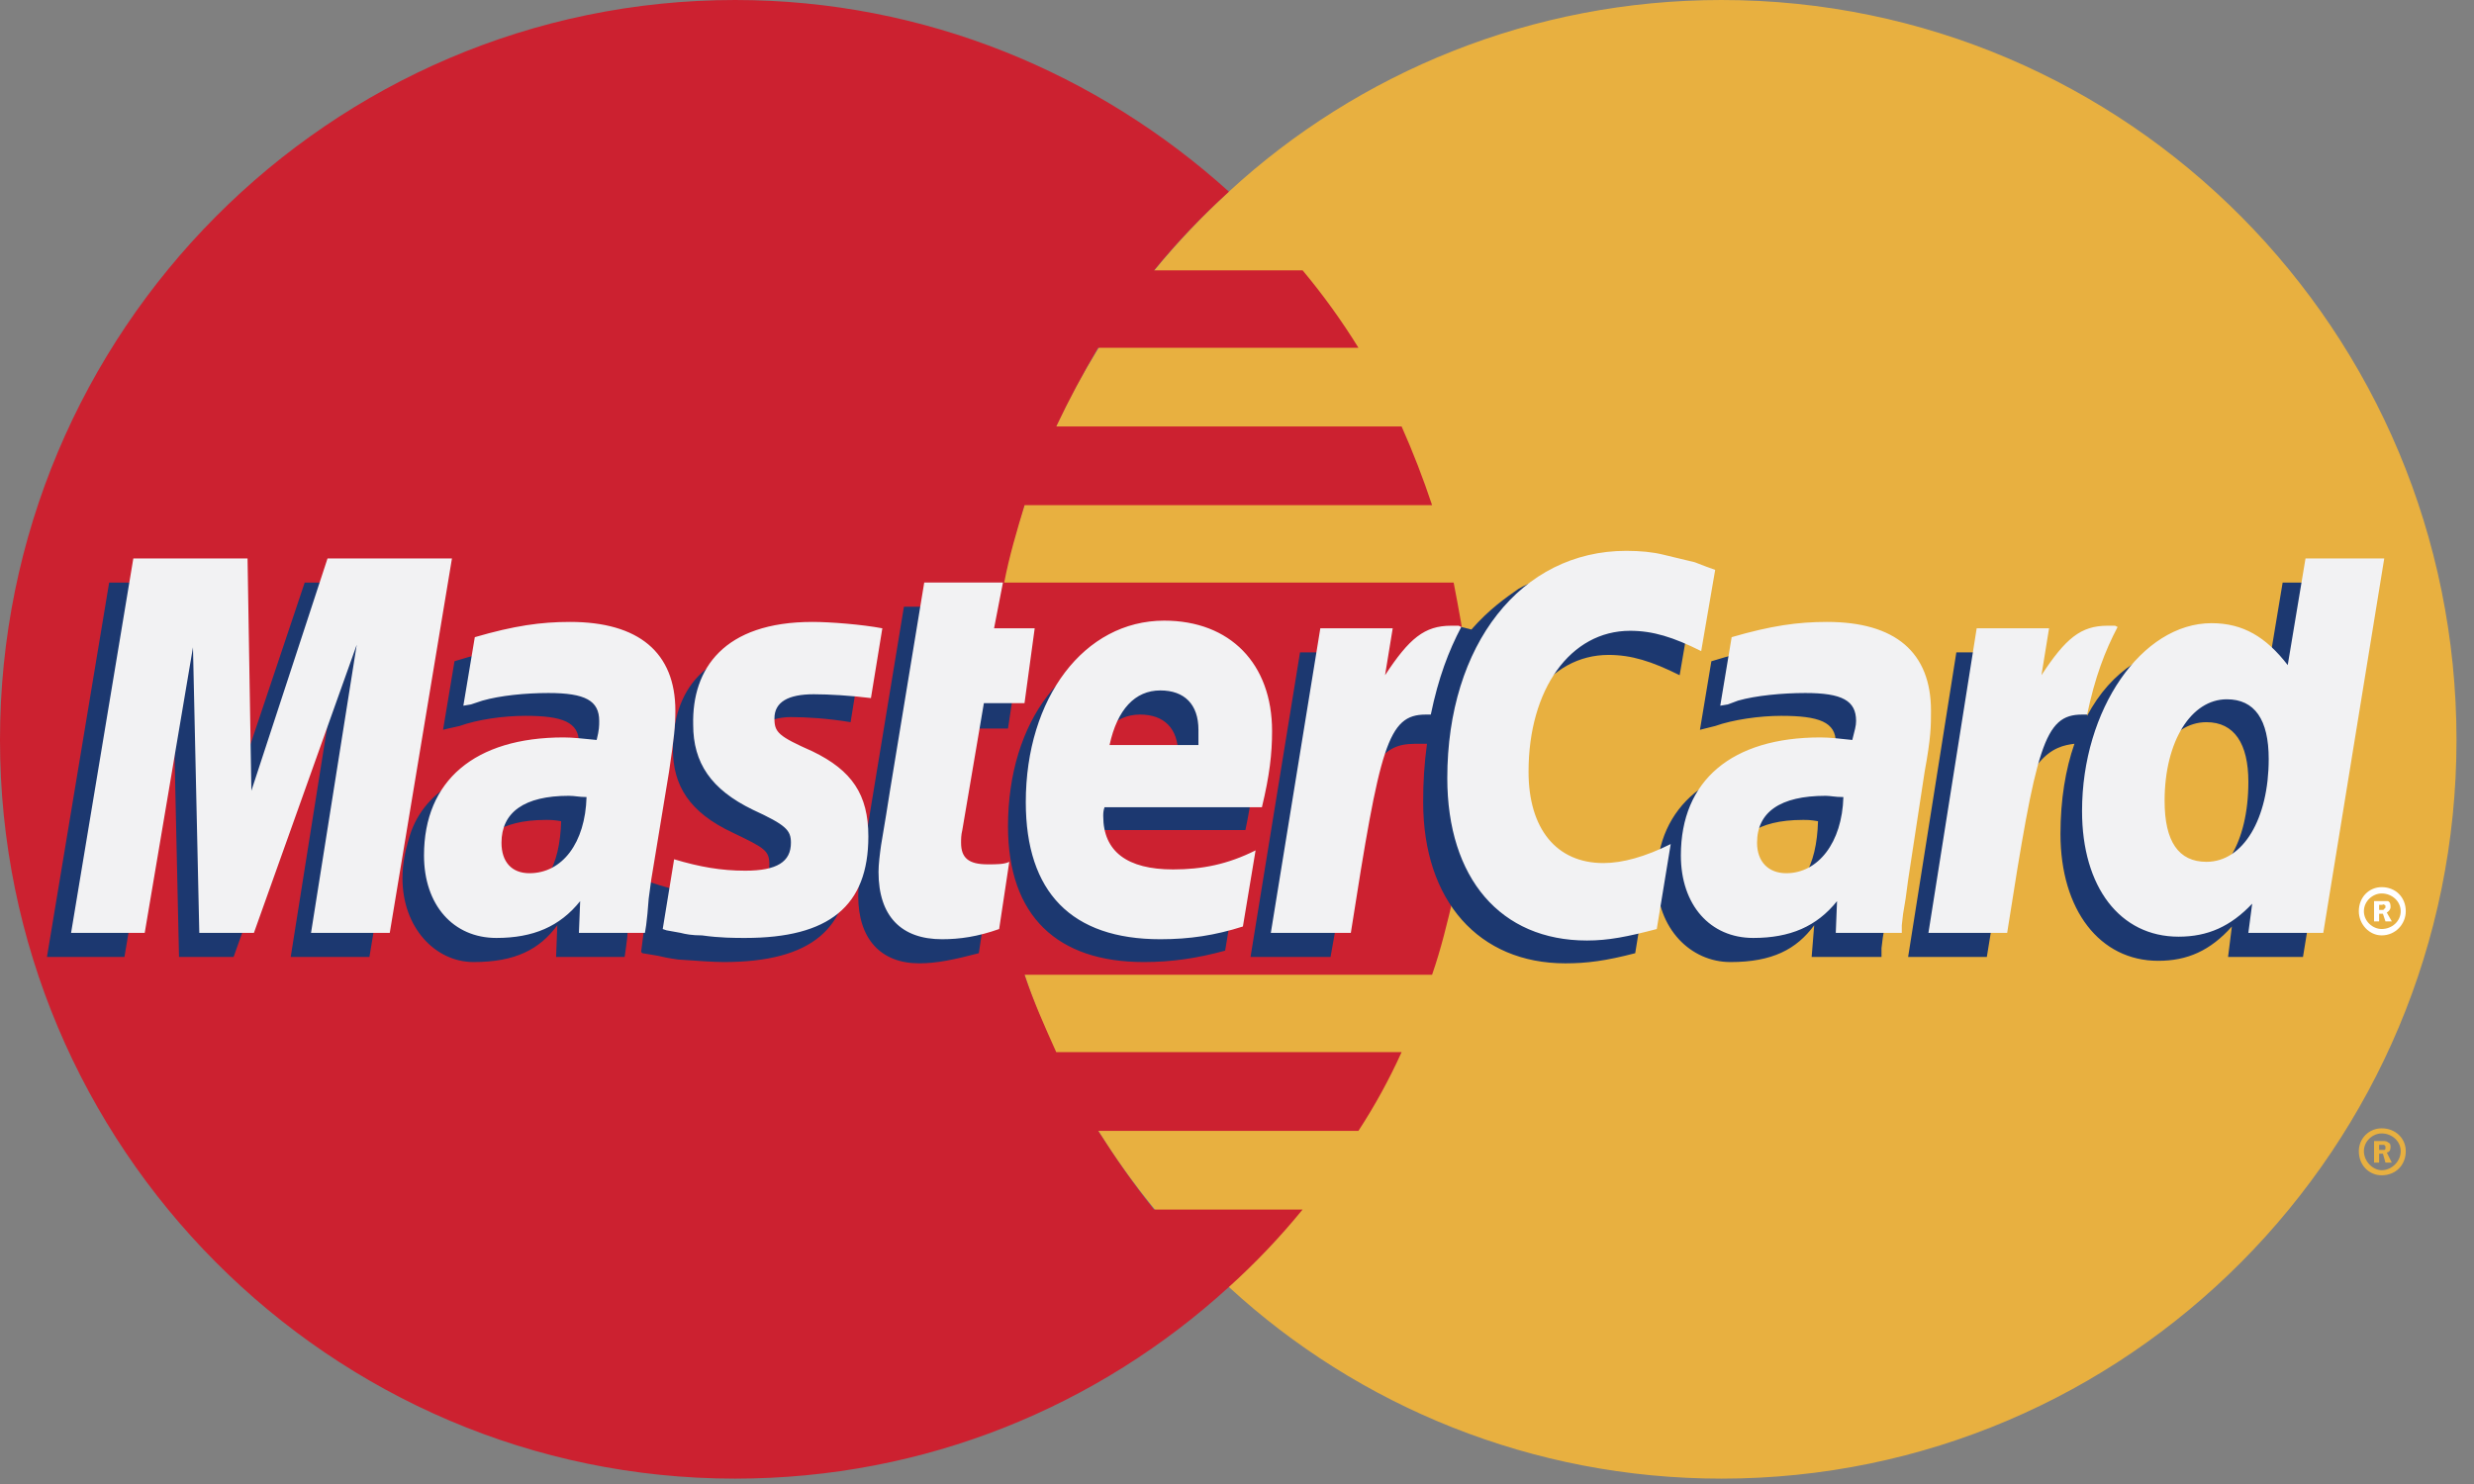
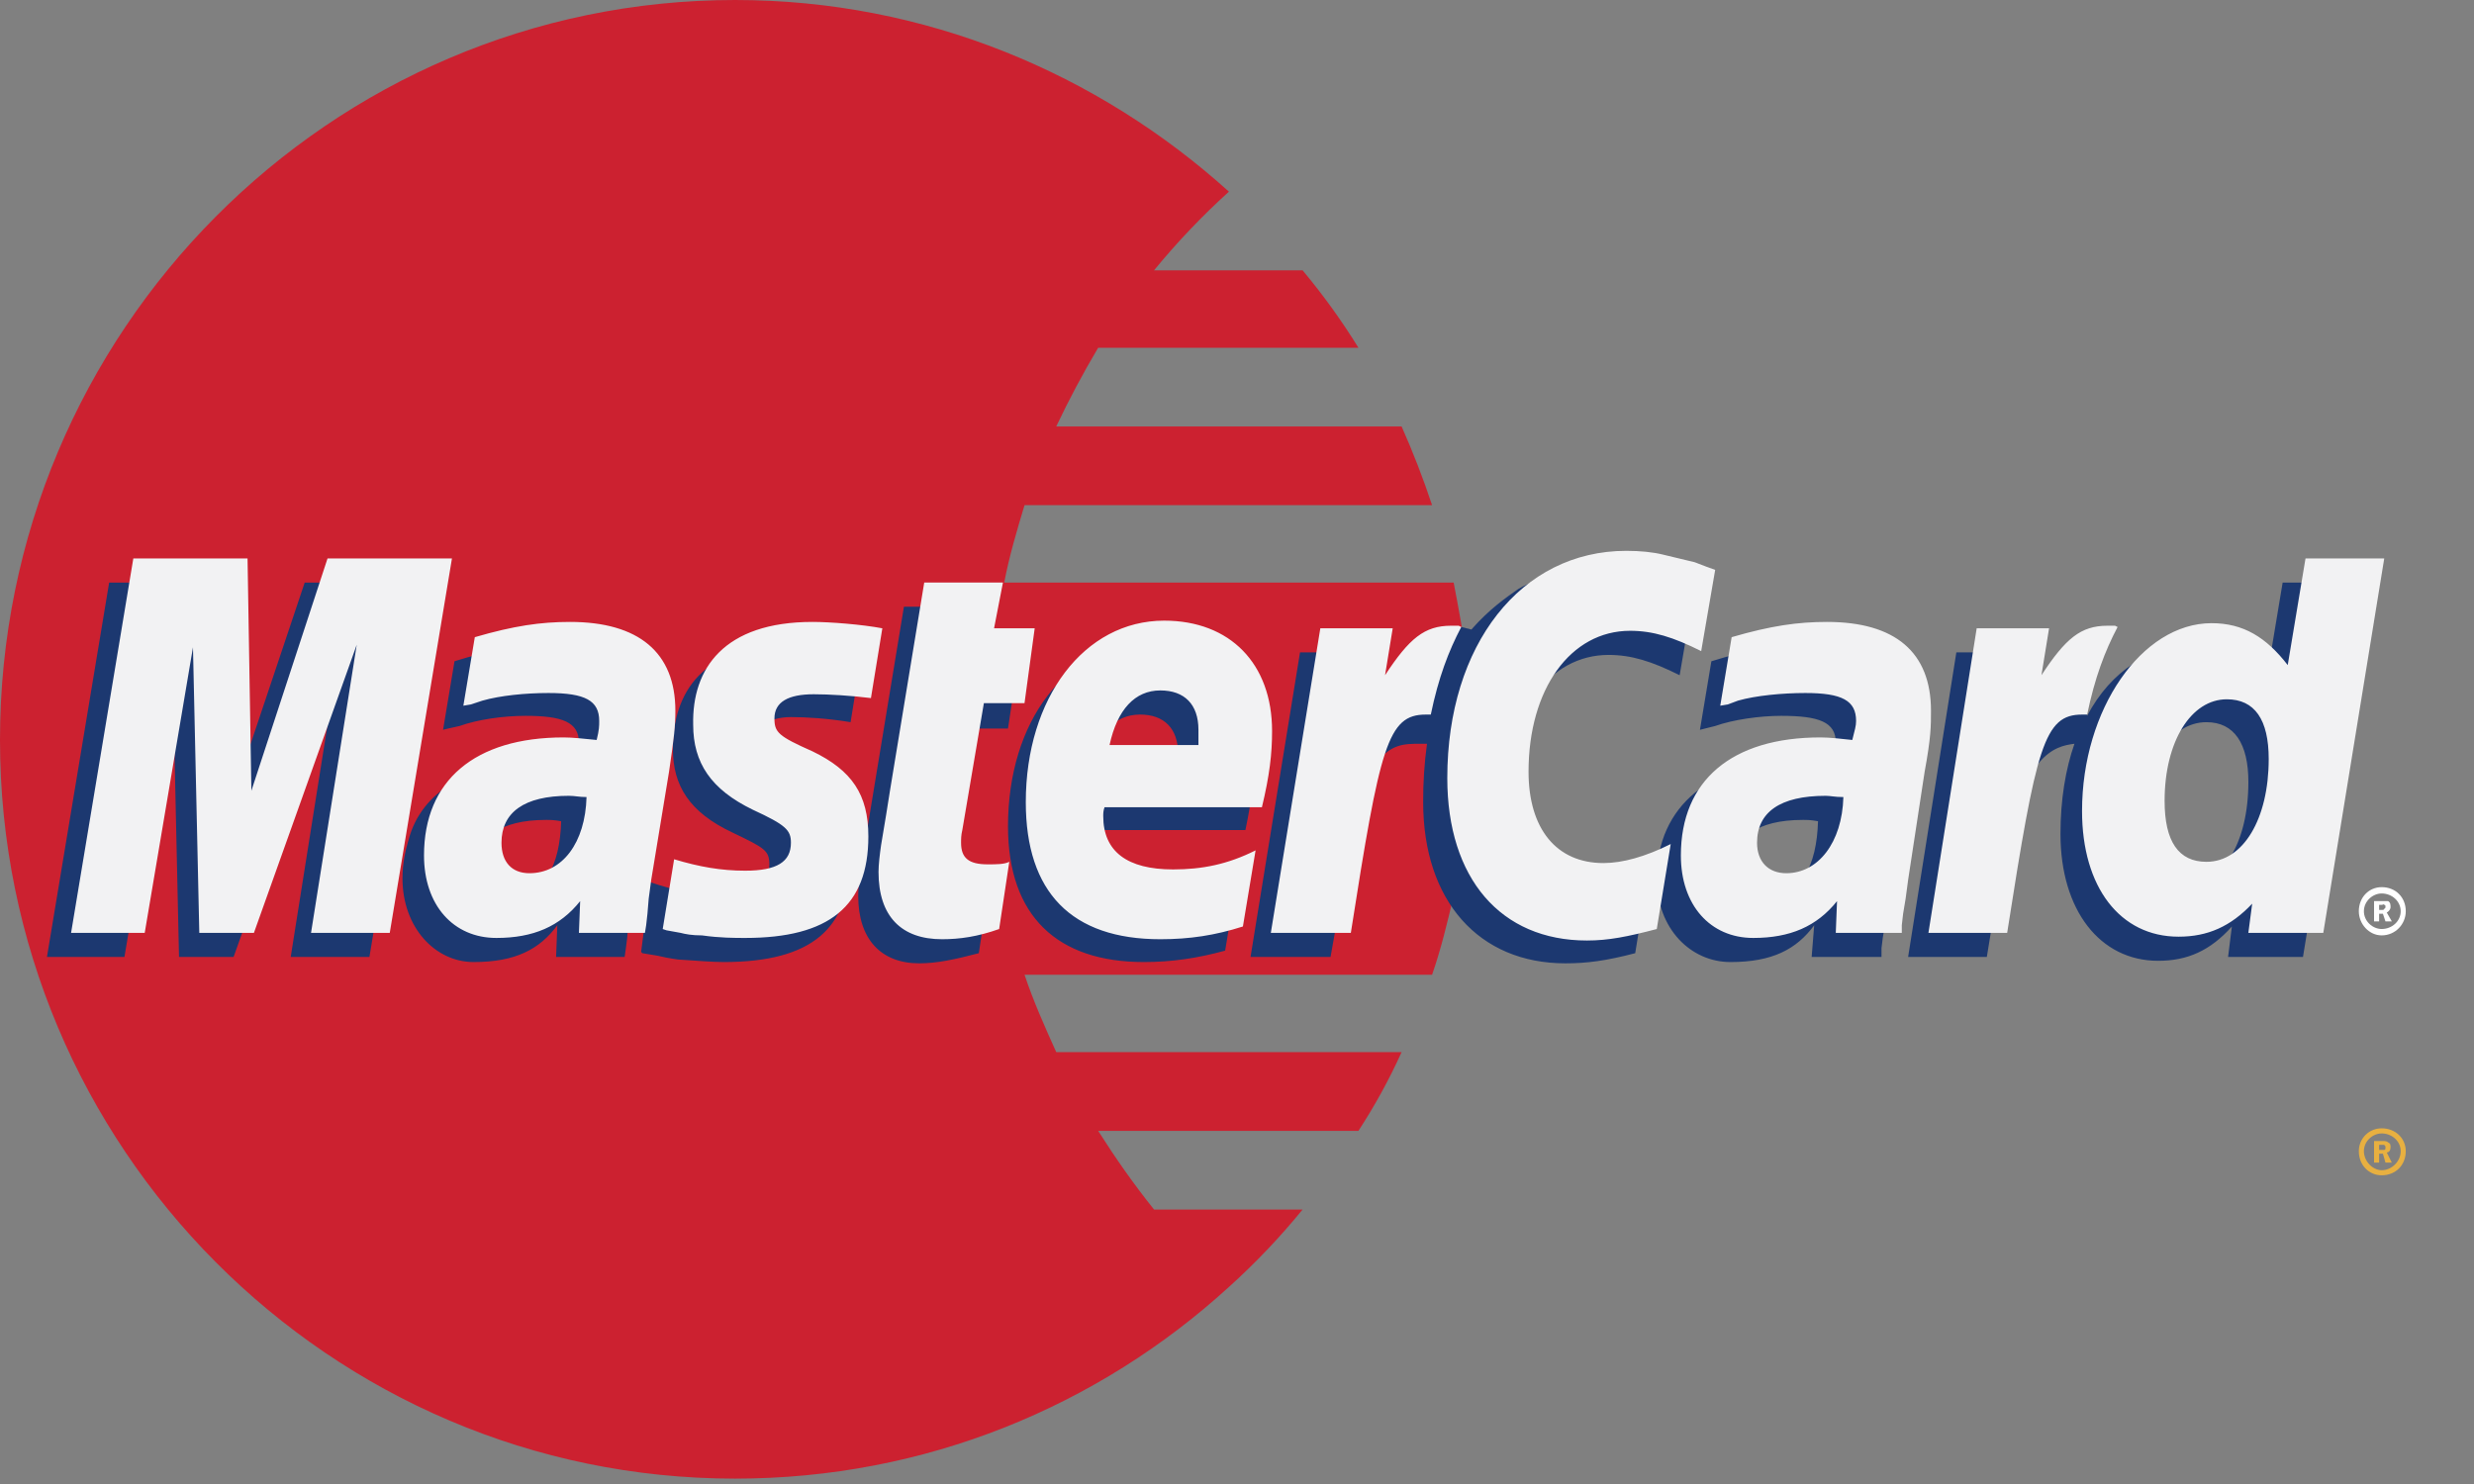
<svg xmlns="http://www.w3.org/2000/svg" width="135" height="81" viewBox="0 0 135 81" fill="none">
  <rect x="0" y="0" width="135" height="81" fill="#808080" stroke="none" />
-   <path d="M67.056 70.246C74.123 76.757 83.612 80.707 93.934 80.707C116.102 80.707 134.045 62.625 134.045 40.389C134.045 18.082 116.102 0 93.934 0C83.612 0 74.123 3.948 67.056 10.461C58.951 17.873 53.824 28.542 53.824 40.389C53.824 52.233 58.951 62.903 67.056 70.246Z" fill="#E8B040" />
  <path d="M128.715 62.833C128.715 62.14 129.269 61.586 129.962 61.586C130.723 61.586 131.277 62.14 131.277 62.833C131.277 63.596 130.723 64.15 129.962 64.15C129.269 64.15 128.715 63.596 128.715 62.833ZM129.962 63.873C130.516 63.873 131 63.387 131 62.833C131 62.281 130.514 61.865 129.962 61.865C129.476 61.865 128.992 62.281 128.992 62.833C128.992 63.387 129.476 63.873 129.962 63.873ZM129.823 63.458H129.546V62.279H130.03C130.1 62.279 130.239 62.279 130.307 62.349C130.446 62.417 130.446 62.488 130.446 62.626C130.446 62.765 130.378 62.903 130.239 62.903L130.516 63.458H130.169L130.03 62.972H129.823V63.458V62.765H130.1C130.169 62.765 130.169 62.694 130.169 62.626C130.169 62.556 130.169 62.556 130.1 62.488H129.823V63.458Z" fill="#E8B040" />
-   <path d="M80.014 36.093C79.876 34.639 79.599 33.254 79.322 31.798H54.797C55.075 30.344 55.49 28.958 55.906 27.572H78.145C77.661 26.115 77.106 24.68 76.482 23.277H57.637C58.332 21.809 59.095 20.377 59.924 18.981H74.126C73.213 17.502 72.194 16.089 71.08 14.756H62.973C64.226 13.224 65.594 11.788 67.059 10.461C59.924 4.018 50.504 0 40.112 0C18.012 0 0 18.082 0 40.387C0 62.625 18.012 80.707 40.112 80.707C50.504 80.707 59.924 76.757 67.059 70.246C68.506 68.941 69.848 67.528 71.08 66.019H62.973C61.864 64.634 60.894 63.25 59.924 61.724H74.126C75.02 60.354 75.807 58.919 76.482 57.428H57.637C57.014 56.044 56.392 54.659 55.906 53.203H78.145C78.629 51.817 78.976 50.363 79.32 48.907C79.597 47.522 79.876 46.068 80.014 44.612C80.155 43.207 80.223 41.796 80.223 40.385C80.223 38.933 80.153 37.479 80.014 36.093Z" fill="#CC2130" />
+   <path d="M80.014 36.093C79.876 34.639 79.599 33.254 79.322 31.798H54.797C55.075 30.344 55.49 28.958 55.906 27.572H78.145C77.661 26.115 77.106 24.68 76.482 23.277H57.637C58.332 21.809 59.095 20.377 59.924 18.981H74.126C73.213 17.502 72.194 16.089 71.08 14.756H62.973C64.226 13.224 65.594 11.788 67.059 10.461C59.924 4.018 50.504 0 40.112 0C18.012 0 0 18.082 0 40.387C0 62.625 18.012 80.707 40.112 80.707C50.504 80.707 59.924 76.757 67.059 70.246C68.506 68.941 69.848 67.528 71.08 66.019H62.973C61.864 64.634 60.894 63.25 59.924 61.724H74.126C75.02 60.354 75.807 58.919 76.482 57.428H57.637C57.014 56.044 56.392 54.659 55.906 53.203H78.145C78.629 51.817 78.976 50.363 79.32 48.907C79.597 47.522 79.876 46.068 80.014 44.612C80.223 38.933 80.153 37.479 80.014 36.093Z" fill="#CC2130" />
  <path d="M128.715 49.737C128.715 48.976 129.269 48.422 129.962 48.422C130.723 48.422 131.277 48.976 131.277 49.737C131.277 50.43 130.723 51.055 129.962 51.055C129.269 51.055 128.715 50.43 128.715 49.737ZM129.962 50.707C130.516 50.707 131 50.291 131 49.737C131 49.183 130.514 48.767 129.962 48.767C129.476 48.767 128.992 49.183 128.992 49.737C128.992 50.291 129.476 50.707 129.962 50.707ZM129.823 50.291H129.546V49.183H130.307C130.446 49.253 130.446 49.392 130.446 49.53C130.446 49.599 130.378 49.737 130.239 49.807L130.516 50.291H130.169L130.03 49.876H129.823V50.291V49.667H129.962C130.03 49.667 130.1 49.667 130.1 49.599C130.169 49.599 130.169 49.528 130.169 49.46C130.169 49.46 130.169 49.39 130.1 49.39C130.1 49.322 130.03 49.39 129.962 49.39H129.823V50.291Z" fill="white" />
  <path d="M53.412 52.027C52.096 52.372 51.127 52.581 50.157 52.581C48.078 52.581 46.831 51.264 46.831 48.908C46.831 48.424 46.899 47.94 46.97 47.386L47.247 45.794L47.454 44.476L49.325 33.116H53.482L52.996 35.61H55.629L55.004 39.765H52.372L51.265 46.555C51.195 46.902 51.195 47.109 51.195 47.247C51.195 48.149 51.611 48.495 52.649 48.495C53.135 48.495 53.55 48.426 53.966 48.356L53.412 52.027ZM66.853 51.888C65.328 52.304 63.943 52.511 62.419 52.511C57.707 52.511 55.004 50.017 55.004 45.101C55.004 39.349 58.191 35.192 62.625 35.192C66.158 35.192 68.445 37.548 68.445 41.219C68.445 42.468 68.307 43.645 67.959 45.307H59.3C59.232 45.585 59.232 45.723 59.232 45.862C59.232 47.802 60.547 48.77 63.041 48.77C64.634 48.77 66.019 48.424 67.543 47.733L66.853 51.888ZM64.288 41.982V41.151C64.288 39.765 63.527 39.002 62.21 39.002C60.824 39.002 59.854 40.042 59.438 41.982H64.288ZM20.158 52.234H15.863L18.357 36.51L12.746 52.234H9.768L9.422 36.578L6.79 52.234H2.562L5.956 31.799H12.262L12.401 44.408L16.626 31.799H23.554L20.158 52.234ZM30.621 44.824C30.205 44.753 30.067 44.753 29.79 44.753C27.295 44.753 26.048 45.721 26.048 47.247C26.048 48.286 26.673 48.978 27.641 48.978C29.719 48.978 30.551 47.247 30.621 44.824ZM34.085 52.234H30.344L30.412 50.503C29.442 51.818 28.127 52.511 25.839 52.511C23.761 52.511 21.962 50.641 21.962 47.94C21.962 47.177 22.1 46.486 22.307 45.794C23 43.229 25.562 41.636 29.512 41.566C29.996 41.566 30.758 41.566 31.452 41.636C31.589 41.082 31.589 40.873 31.589 40.528C31.589 39.418 30.689 39.072 28.681 39.072C27.434 39.072 26.048 39.279 25.078 39.626L24.454 39.765L24.177 39.833L24.801 36.092C26.809 35.469 28.263 35.192 29.858 35.192C33.599 35.192 35.607 36.925 35.607 40.11C35.607 40.942 35.678 41.566 35.4 43.368L34.43 49.324L34.292 50.364L34.224 51.196L34.153 51.75L34.085 52.234ZM87.774 35.747C89.021 35.747 90.129 36.094 91.654 36.855L92.415 32.421C91.999 32.214 91.861 32.214 91.306 32.005L89.575 31.519C89.021 31.381 88.328 31.312 87.565 31.312C85.416 31.312 84.171 31.381 82.856 32.144C82.163 32.63 81.261 33.252 80.291 34.361L79.737 34.222L75.303 37.339L75.512 35.608H70.939L68.238 52.234H72.604L74.197 43.297C74.197 43.297 74.821 42.05 75.096 41.635C75.928 40.596 76.621 40.596 77.52 40.596H77.868C77.723 41.652 77.653 42.716 77.659 43.781C77.659 49.185 80.707 52.581 85.418 52.581C86.597 52.581 87.637 52.443 89.23 52.027L89.993 47.316C88.607 48.077 87.36 48.424 86.32 48.424C83.757 48.424 82.231 46.484 82.231 43.436C82.229 38.934 84.517 35.747 87.774 35.747ZM124.558 31.799L123.59 37.618C122.55 36.024 121.303 35.263 119.64 35.263C117.353 35.263 115.206 36.578 113.889 39.072V39.004L111.119 37.341L111.396 35.608H106.753L104.121 52.234H108.416L109.872 43.299C109.872 43.299 110.981 42.05 111.258 41.636C111.951 40.805 112.643 40.665 113.198 40.596C112.712 41.982 112.435 43.645 112.435 45.516C112.435 49.671 114.581 52.443 117.768 52.443C119.363 52.443 120.61 51.888 121.787 50.571L121.58 52.234H125.668L128.992 31.799H124.558ZM119.224 48.286C117.77 48.286 117.007 47.177 117.007 45.03C117.007 41.773 118.393 39.418 120.401 39.418C121.925 39.418 122.688 40.596 122.688 42.675C122.688 46 121.303 48.286 119.224 48.286ZM99.205 44.824C98.789 44.753 98.65 44.753 98.373 44.753C95.877 44.753 94.63 45.721 94.63 47.247C94.63 48.286 95.254 48.978 96.224 48.978C98.303 48.978 99.134 47.247 99.205 44.824ZM102.669 52.234H98.857L98.996 50.503C98.026 51.818 96.708 52.511 94.425 52.511C92.276 52.511 90.407 50.71 90.407 47.94C90.407 43.992 93.385 41.566 98.096 41.566C98.582 41.566 99.341 41.566 99.966 41.636C100.104 41.082 100.175 40.873 100.175 40.528C100.175 39.419 99.275 39.072 97.196 39.072C96.018 39.072 94.564 39.281 93.594 39.626L93.039 39.765L92.762 39.835L93.385 36.094C95.395 35.469 96.851 35.194 98.442 35.194C102.183 35.194 104.123 36.925 104.123 40.112C104.123 40.944 104.261 41.566 103.916 43.368L103.014 49.326L102.876 50.366L102.737 51.197L102.669 51.752V52.234ZM43.158 39.14C43.991 39.14 45.168 39.211 46.415 39.418L47.04 35.54C45.791 35.401 44.13 35.192 43.158 35.192C38.31 35.192 36.718 37.825 36.718 40.873C36.718 42.884 37.617 44.338 39.973 45.444C41.704 46.276 41.981 46.414 41.981 47.177C41.981 48.215 41.081 48.84 39.419 48.84C38.101 48.84 36.854 48.631 35.469 48.147L34.985 51.957L35.053 52.027L35.884 52.166C36.161 52.234 36.509 52.304 36.993 52.372C38.031 52.443 38.933 52.511 39.487 52.511C44.337 52.511 46.347 50.641 46.347 46.968C46.347 44.683 45.236 43.297 43.09 42.329C41.22 41.496 41.011 41.359 41.011 40.596C41.011 39.835 41.843 39.14 43.158 39.14Z" fill="#1C3870" />
  <path d="M93.593 31.105L92.83 35.539C91.305 34.776 90.197 34.43 88.95 34.43C85.695 34.43 83.409 37.617 83.409 42.12C83.409 45.238 84.931 47.108 87.496 47.108C88.534 47.108 89.781 46.763 91.167 46.07L90.406 50.709C88.811 51.126 87.773 51.335 86.594 51.335C81.885 51.335 78.975 47.939 78.975 42.467C78.975 35.193 82.992 30.066 88.743 30.066C89.504 30.066 90.197 30.135 90.751 30.273L92.482 30.689C93.038 30.898 93.177 30.966 93.593 31.105ZM79.598 34.153H79.182C77.728 34.153 76.897 34.846 75.579 36.854L75.997 34.292H72.047L69.346 50.917H73.712C75.304 40.734 75.72 39.003 77.798 39.003H78.075C78.491 36.993 79.045 35.537 79.738 34.221L79.598 34.153ZM54.521 50.709C53.343 51.126 52.373 51.265 51.403 51.265C49.188 51.265 47.939 50.018 47.939 47.594C47.939 47.178 48.009 46.624 48.077 46.138L48.354 44.475L48.563 43.16L50.433 31.797H54.728L54.244 34.292H56.461L55.905 38.378H53.688L52.511 45.307C52.443 45.584 52.443 45.792 52.443 45.999C52.443 46.833 52.859 47.178 53.897 47.178C54.383 47.178 54.797 47.178 55.074 47.04L54.521 50.709ZM37.825 39.557C37.825 41.636 38.795 43.09 41.081 44.198C42.882 45.029 43.159 45.307 43.159 45.999C43.159 47.04 42.396 47.524 40.665 47.524C39.349 47.524 38.171 47.317 36.785 46.901L36.163 50.709L36.369 50.779L37.133 50.917C37.408 50.988 37.755 51.056 38.309 51.056C39.279 51.195 40.111 51.195 40.665 51.195C45.236 51.195 47.384 49.464 47.384 45.654C47.384 43.367 46.485 42.049 44.338 41.011C42.466 40.18 42.259 39.973 42.259 39.212C42.259 38.31 43.02 37.894 44.406 37.894C45.237 37.894 46.416 37.965 47.525 38.103L48.147 34.294C47.039 34.085 45.308 33.946 44.338 33.946C39.488 33.946 37.755 36.509 37.825 39.557ZM126.776 50.917H122.687L122.896 49.325C121.719 50.57 120.47 51.126 118.878 51.126C115.691 51.126 113.612 48.425 113.612 44.268C113.612 38.726 116.87 34.014 120.679 34.014C122.41 34.014 123.657 34.778 124.836 36.302L125.806 30.482H130.102L126.776 50.917ZM120.402 47.04C122.412 47.04 123.798 44.684 123.798 41.427C123.798 39.28 123.035 38.169 121.511 38.169C119.571 38.169 118.117 40.457 118.117 43.714C118.117 45.931 118.878 47.04 120.402 47.04ZM67.822 50.57C66.297 51.056 64.912 51.265 63.317 51.265C58.469 51.265 55.975 48.7 55.975 43.782C55.975 38.101 59.162 33.876 63.526 33.876C67.129 33.876 69.414 36.232 69.414 39.903C69.414 41.15 69.276 42.328 68.86 44.059H60.271C60.201 44.268 60.201 44.407 60.201 44.545C60.201 46.485 61.518 47.455 64.012 47.455C65.605 47.455 66.99 47.178 68.514 46.415L67.822 50.57ZM65.396 40.664V39.834C65.396 38.449 64.635 37.685 63.317 37.685C61.934 37.685 60.964 38.726 60.546 40.664H65.396ZM21.268 50.917H16.972L19.466 35.191L13.856 50.917H10.875L10.53 35.33L7.897 50.917H3.879L7.275 30.482H13.508L13.717 43.16L17.872 30.482H24.662L21.268 50.917ZM32.006 43.505C31.59 43.505 31.383 43.437 31.036 43.437C28.61 43.437 27.365 44.337 27.365 45.999C27.365 47.04 27.919 47.662 28.889 47.662C30.688 47.662 31.937 45.999 32.006 43.505ZM35.193 50.917H31.59L31.658 49.186C30.55 50.57 29.096 51.195 27.086 51.195C24.73 51.195 23.137 49.395 23.137 46.692C23.137 42.605 25.909 40.25 30.757 40.25C31.242 40.25 31.867 40.32 32.558 40.389C32.697 39.834 32.697 39.627 32.697 39.35C32.697 38.242 31.935 37.826 29.925 37.826C28.68 37.826 27.292 37.965 26.324 38.242L25.7 38.449L25.284 38.519L25.909 34.778C28.055 34.153 29.509 33.946 31.104 33.946C34.845 33.946 36.853 35.609 36.853 38.794C36.853 39.627 36.785 40.25 36.508 42.121L35.538 48.01L35.398 49.048L35.329 49.879L35.259 50.504L35.193 50.917ZM100.589 43.505C100.103 43.505 99.896 43.437 99.621 43.437C97.127 43.437 95.878 44.337 95.878 45.999C95.878 47.04 96.503 47.662 97.472 47.662C99.206 47.662 100.519 45.999 100.589 43.505ZM103.776 50.917H100.174L100.242 49.186C99.135 50.57 97.679 51.195 95.671 51.195C93.316 51.195 91.721 49.395 91.721 46.692C91.721 42.605 94.492 40.25 99.342 40.25C99.828 40.25 100.451 40.32 101.075 40.389C101.214 39.834 101.282 39.627 101.282 39.35C101.282 38.242 100.519 37.826 98.513 37.826C97.264 37.826 95.81 37.965 94.84 38.242L94.285 38.449L93.87 38.519L94.492 34.778C96.641 34.153 98.095 33.946 99.69 33.946C103.429 33.946 105.369 35.609 105.369 38.794C105.369 39.627 105.369 40.25 105.023 42.121L104.124 48.01L103.985 49.048L103.847 49.879L103.776 50.504V50.917ZM115.414 34.153H114.998C113.544 34.153 112.713 34.846 111.397 36.854L111.813 34.292H107.863L105.23 50.917H109.526C111.12 40.734 111.536 39.003 113.614 39.003H113.891C114.307 36.993 114.859 35.537 115.552 34.221L115.414 34.153Z" fill="#F2F2F3" />
</svg>